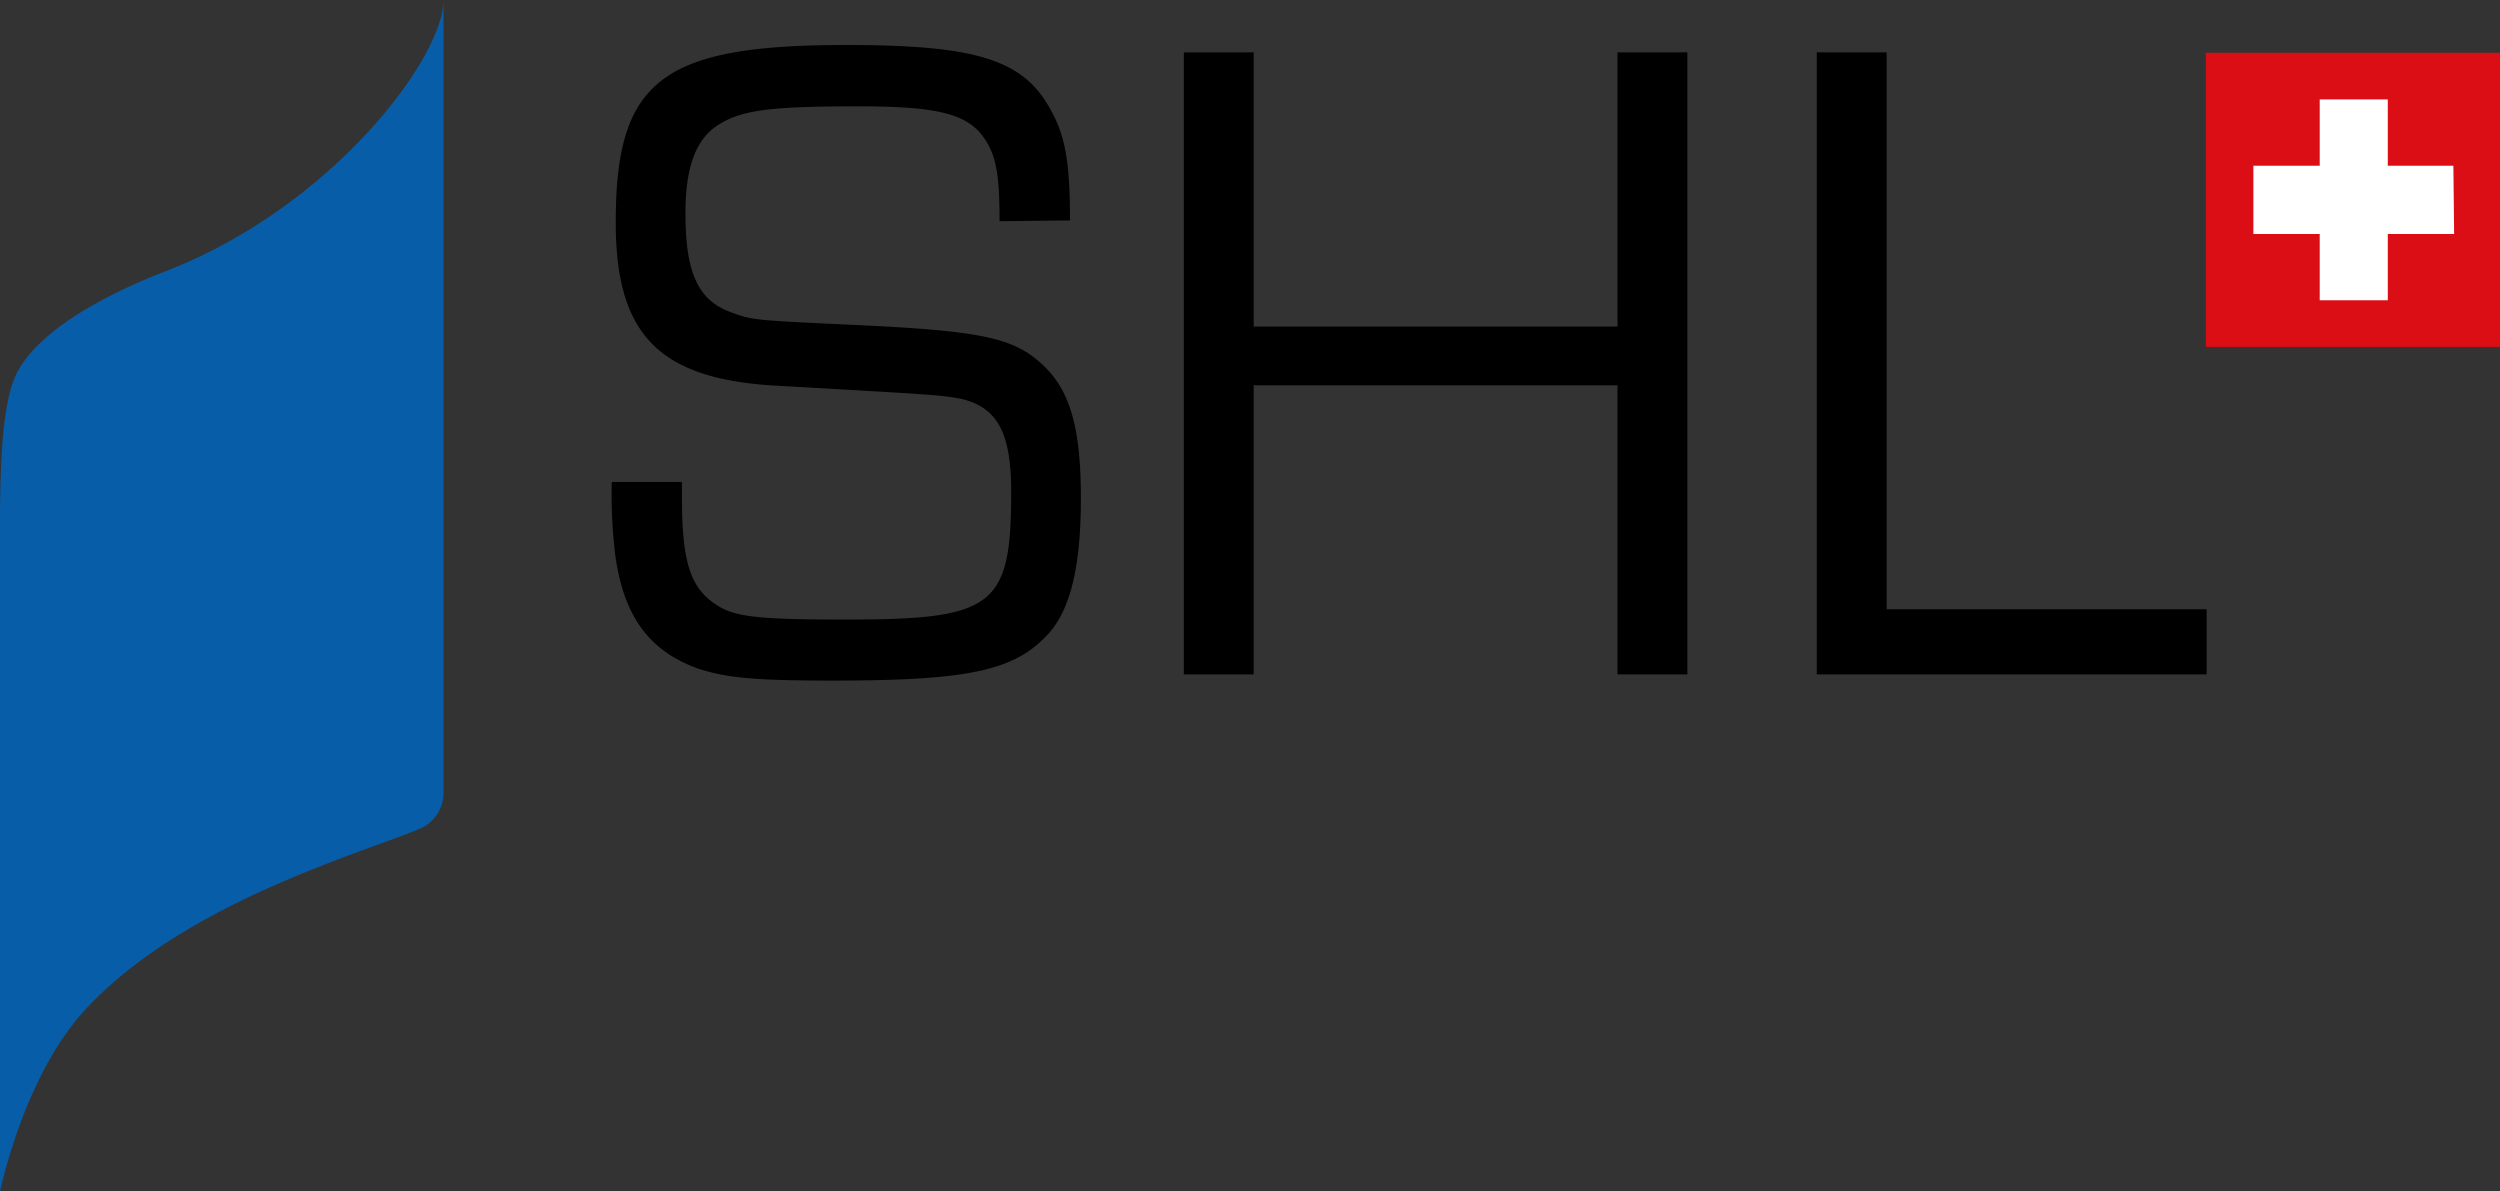
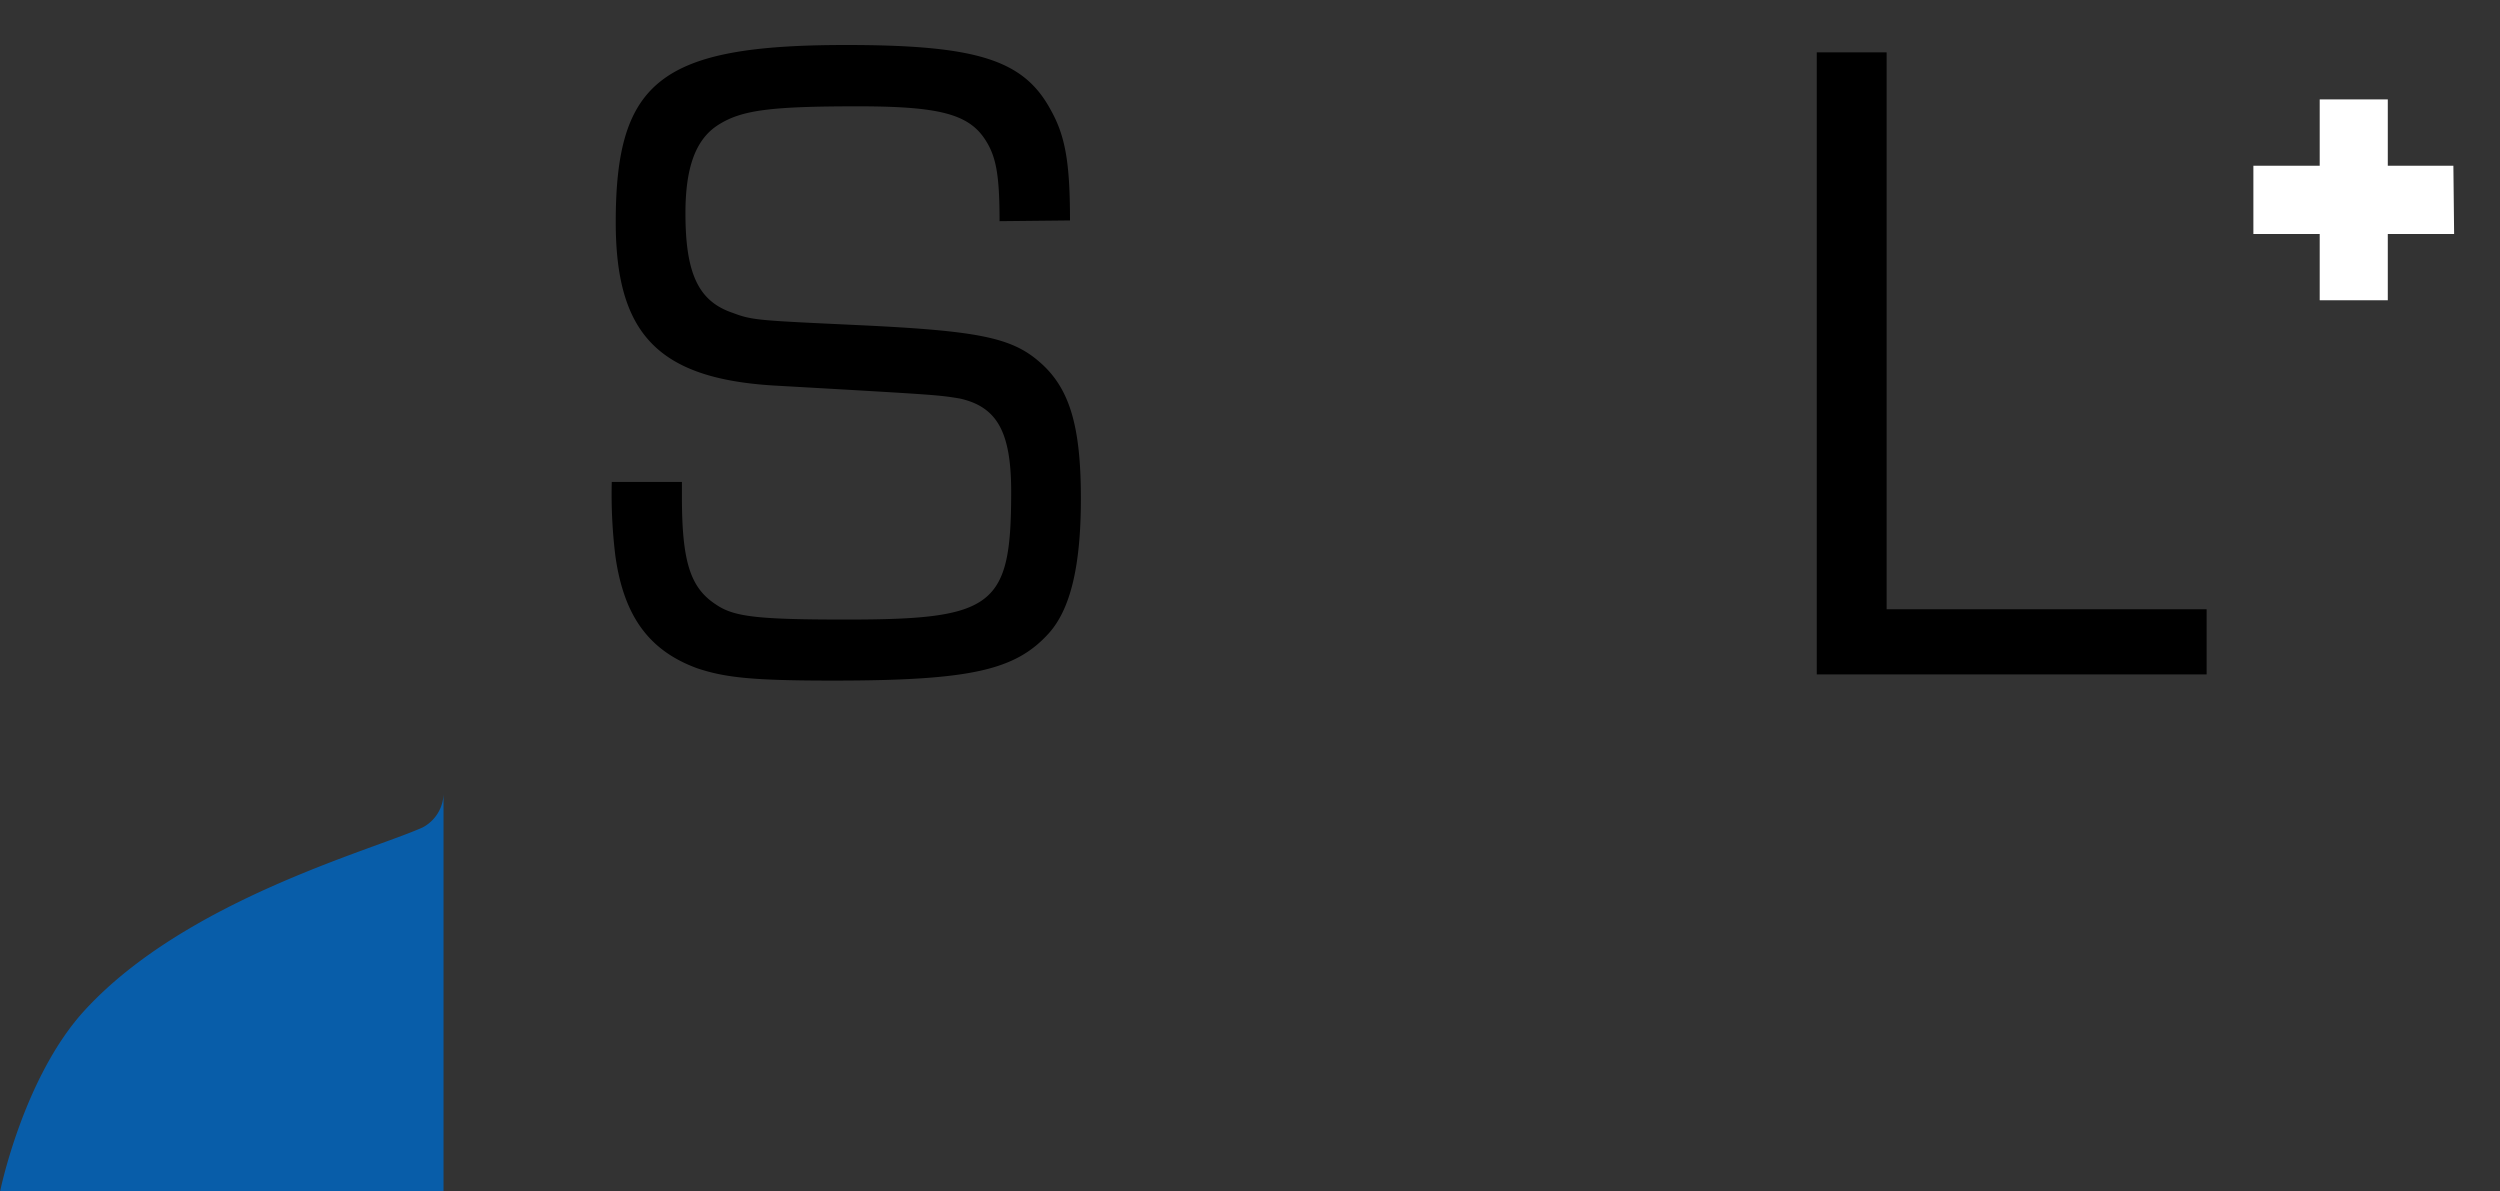
<svg xmlns="http://www.w3.org/2000/svg" data-name="Ebene 1" viewBox="0 0 170 81">
  <rect x="0" y="0" width="170" height="81" fill="#333333" stroke="none" />
  <defs />
  <g data-name="Gruppe 4540">
-     <path data-name="Pfad 235" d="M.01 81s1.58-7.75 5.74-12.29c6.88-7.51 19.59-10.9 23-12.45A2.66 2.66 0 0030.16 54V0c0 3.94-7.62 14.11-18.94 18.46-4.48 1.73-8.45 4.08-9.93 6.64-1.6 2.73-1.22 9.63-1.33 17.72V81" fill="#085da9" />
-     <path data-name="Rechteck 397" fill="#db0d15" d="M150 3.59h20v20h-20z" />
+     <path data-name="Pfad 235" d="M.01 81s1.58-7.75 5.74-12.29c6.88-7.51 19.59-10.9 23-12.45A2.66 2.66 0 0030.16 54V0V81" fill="#085da9" />
    <path data-name="Pfad 236" d="M166.83 11.27h-4.46V6.76h-4.63v4.51h-4.51v4.64h4.51v4.51h4.63v-4.51h4.51z" fill="#fff" />
    <path data-name="Pfad 237" d="M67.97 15.04c0-3.24-.25-4.44-1-5.58-1.14-1.72-3.17-2.23-8.63-2.23-6 0-7.93.26-9.51 1.27s-2.22 3-2.22 6c0 4.12.89 6 3.23 6.78 1.34.51 1.78.51 8.57.83 8 .38 10.33.82 12.24 2.47 2.09 1.78 2.85 4.38 2.85 9.33 0 4.56-.7 7.48-2.16 9.13-2.28 2.54-5.32 3.24-14.71 3.24-5.45 0-7.29-.2-9.2-.83-3.3-1.2-5-3.55-5.58-7.61a34.38 34.38 0 01-.25-5.07h4.77v1c0 4.44.57 6.22 2.35 7.36 1.21.82 2.85 1 8.82 1 10.08 0 11.22-.88 11.22-8.69 0-4.06-.95-5.77-3.49-6.34-1.52-.25-1.52-.25-12.75-.89-7.8-.5-10.65-3.55-10.65-11.1 0-9.64 3.11-12.05 15.66-12.05 8.88 0 12.06 1 13.9 4.38 1 1.77 1.33 3.55 1.33 7.55z" />
-     <path data-name="Pfad 238" d="M114.74 45.86h-4.75V26.2H85.25v19.66H80.5V3.56h4.75v18.65h24.74V3.56h4.75z" />
    <path data-name="Pfad 239" d="M128.29 41.43h21.76v4.43h-26.51V3.56h4.75z" />
  </g>
</svg>